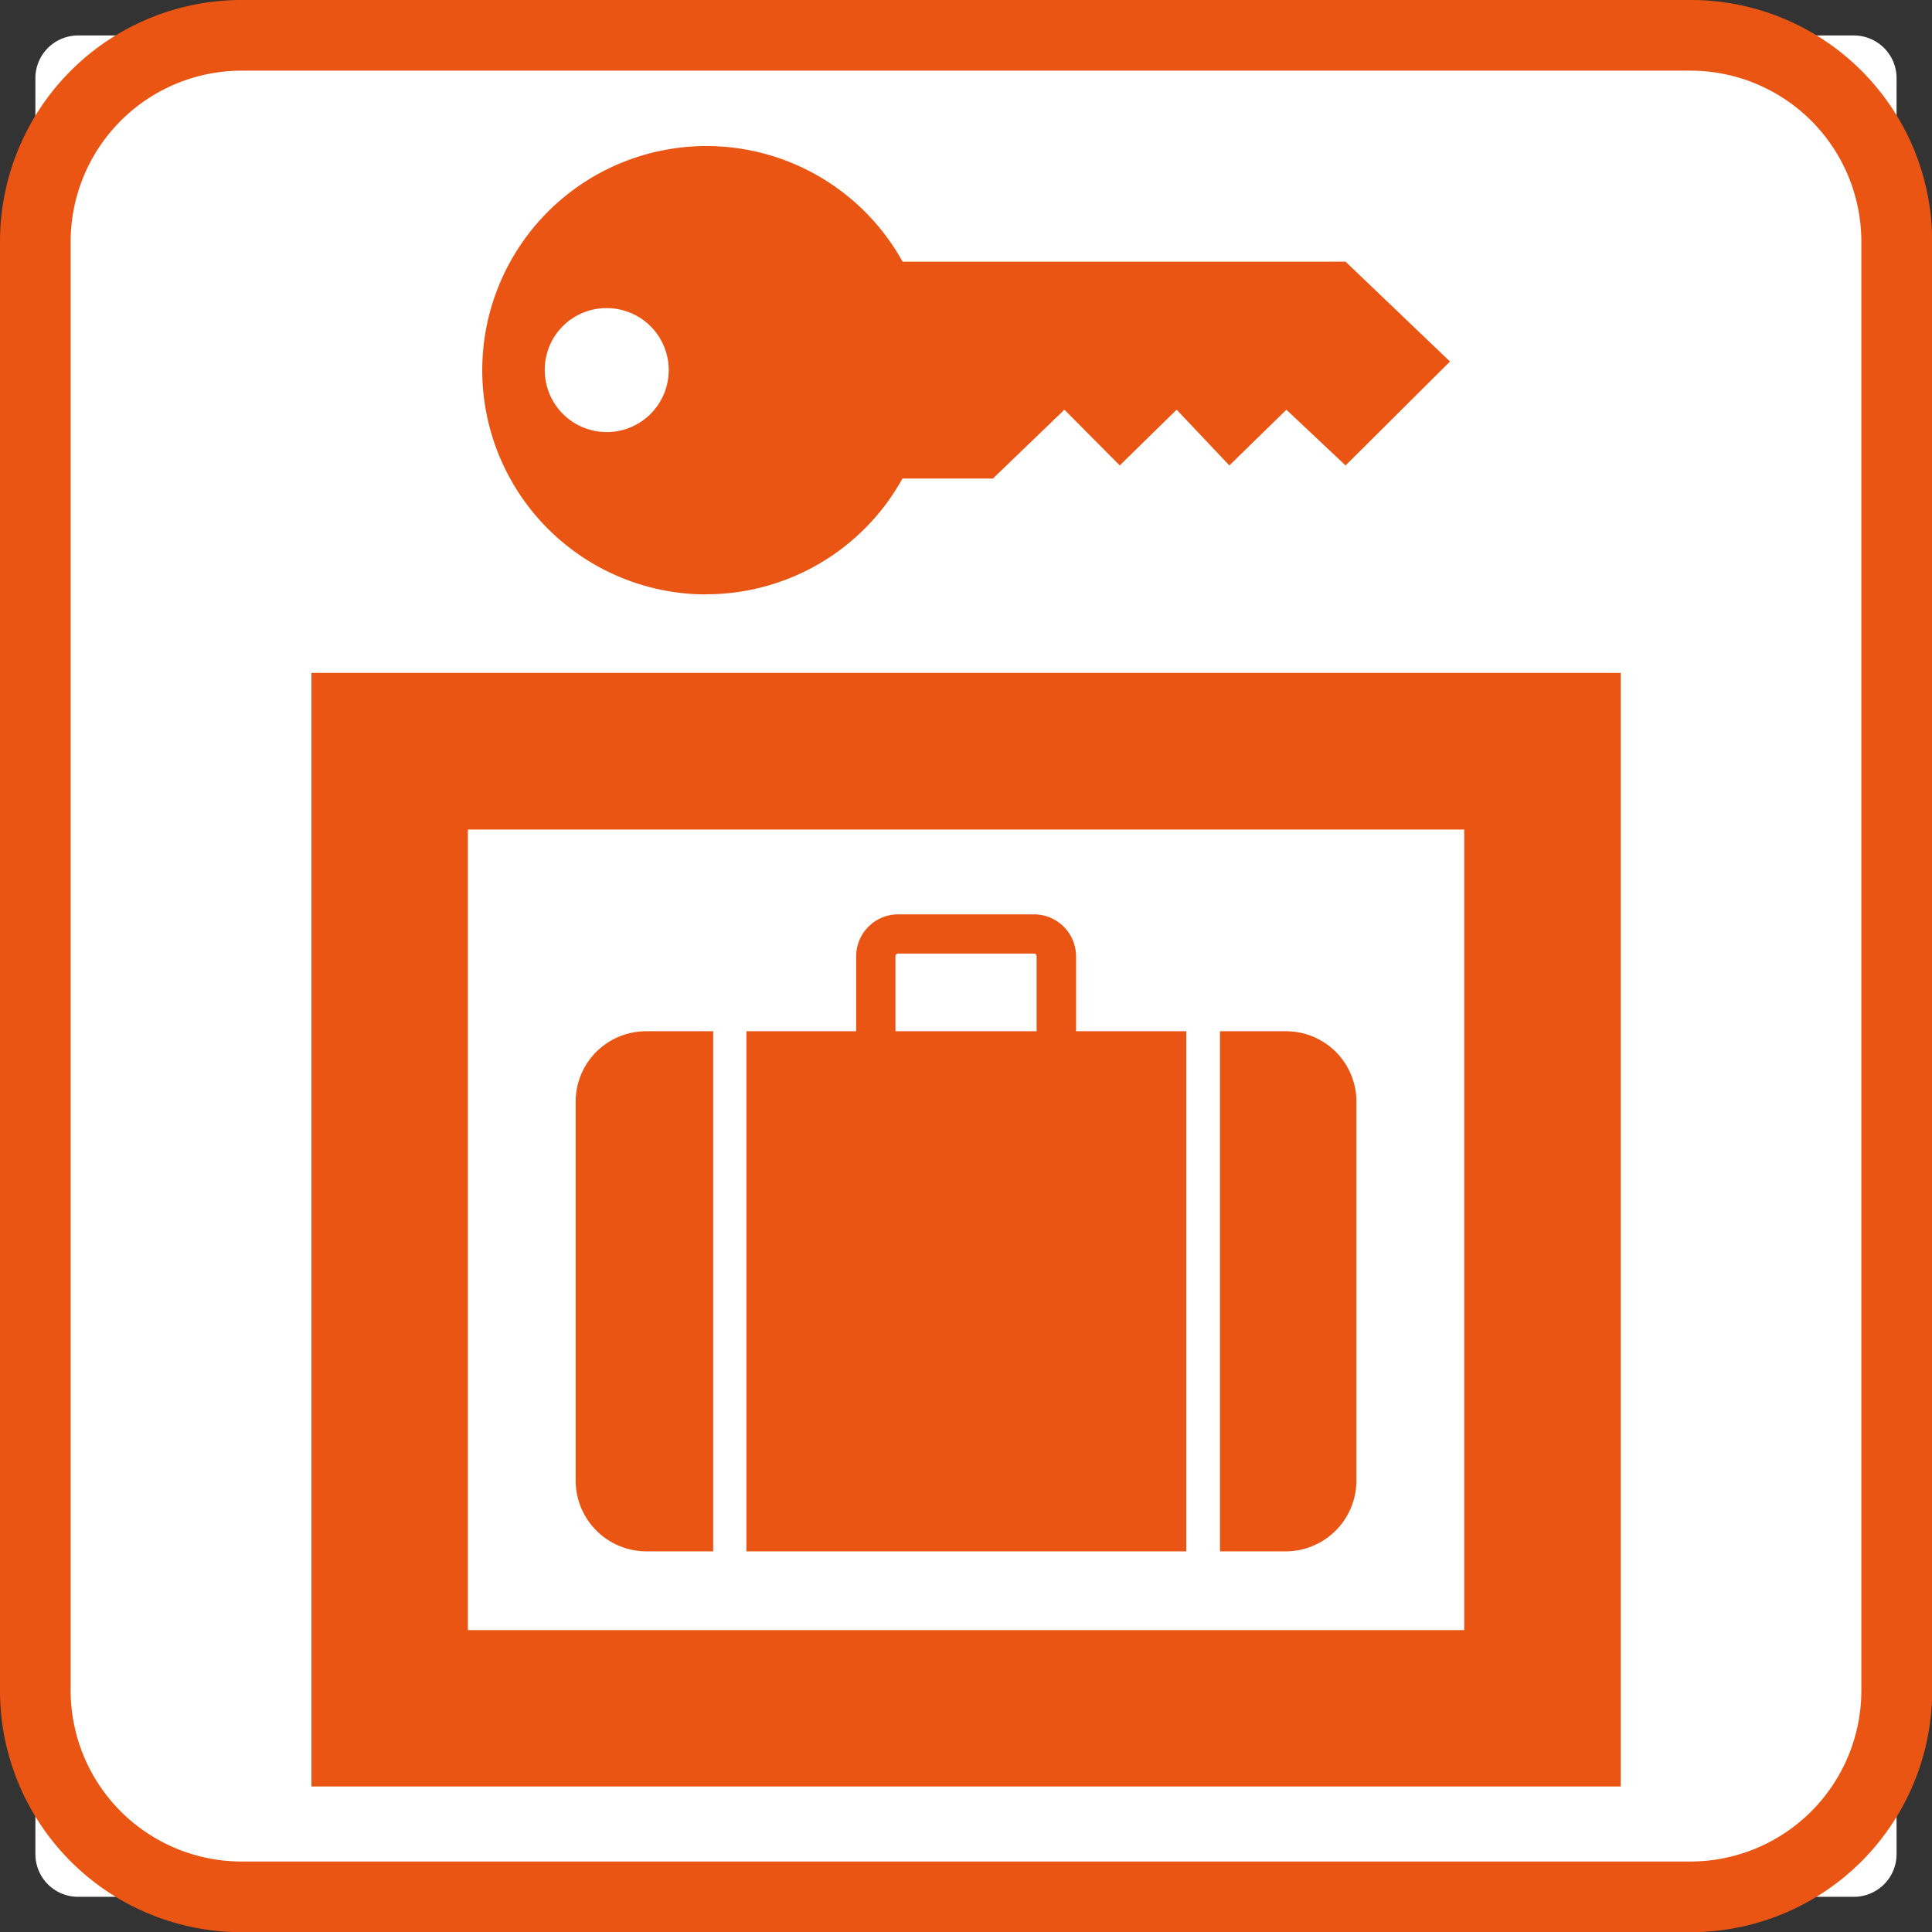
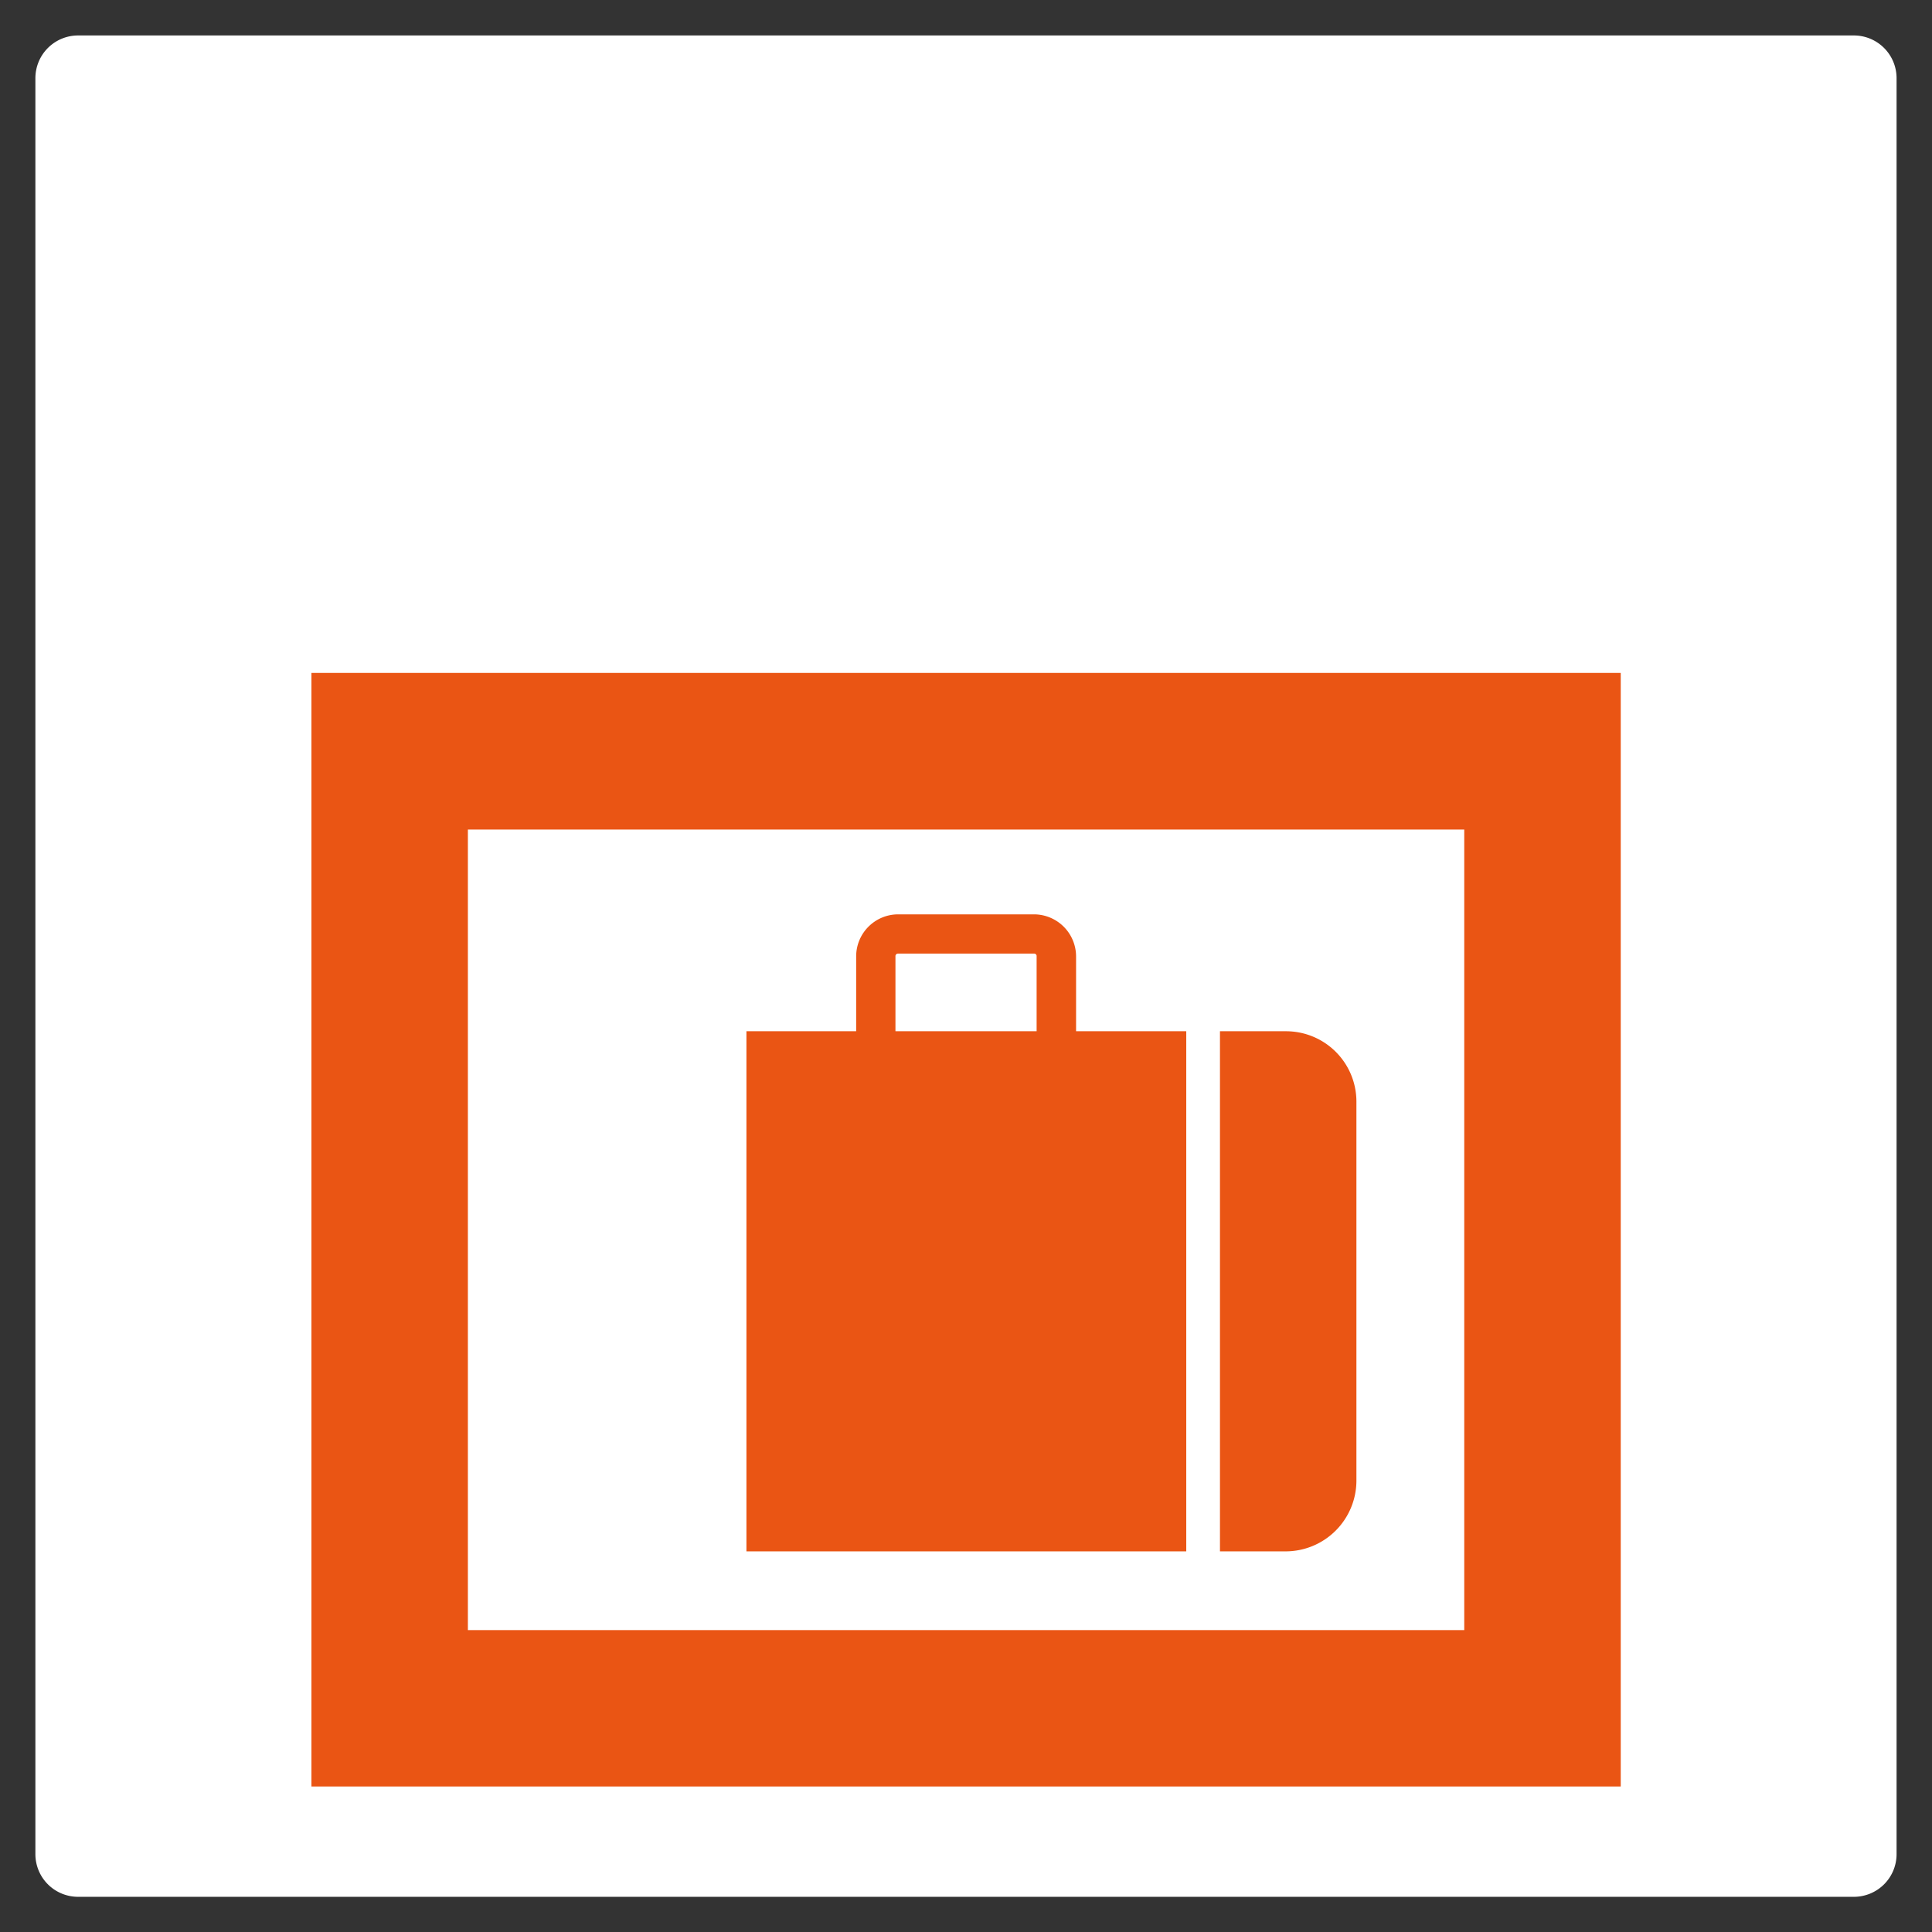
<svg xmlns="http://www.w3.org/2000/svg" width="56.112" height="56.117" viewBox="0 0 56.112 56.117">
  <rect x="0" y="0" width="56.112" height="56.117" fill="#333333" stroke="none" />
  <g id="ico_depo" transform="translate(-2769.123 -1696.004)">
    <path id="長方形_45" data-name="長方形 45" d="M1.24,0H52.815a1.24,1.24,0,0,1,1.24,1.24V52.821a1.239,1.239,0,0,1-1.239,1.239H1.239A1.239,1.239,0,0,1,0,52.821V1.24A1.24,1.24,0,0,1,1.24,0Z" transform="translate(2770.151 1697.034)" fill="#fff" />
-     <path id="パス_205" data-name="パス 205" d="M49.1,60.48a4.967,4.967,0,0,1,4.96,4.96v42.088a4.969,4.969,0,0,1-4.965,4.965H7.017a4.969,4.969,0,0,1-4.965-4.965V65.445A4.969,4.969,0,0,1,7.017,60.48Zm0-2.052H7.017A7.017,7.017,0,0,0,0,65.445v42.083a7.014,7.014,0,0,0,7.017,7.017H49.1a7.014,7.014,0,0,0,7.017-7.017V65.44A7.012,7.012,0,0,0,49.1,58.428" transform="translate(2769.123 1637.576)" fill="#ea5514" />
    <path id="パス_206" data-name="パス 206" d="M17.263,67.322h-3.2V65.144a1.225,1.225,0,0,0-1.222-1.217H8.893a1.221,1.221,0,0,0-1.217,1.217v2.178H4.489V82.428H17.263Zm-4.346,0h-4.1V65.144a.073.073,0,0,1,.077-.077h3.946a.071.071,0,0,1,.077.077Z" transform="translate(2786.313 1658.633)" fill="#ea5514" />
    <path id="パス_207" data-name="パス 207" d="M11.3,77.684V66.663A2.044,2.044,0,0,0,9.259,64.63H7.337V79.736H9.259A2.057,2.057,0,0,0,11.3,77.684" transform="translate(2797.218 1661.325)" fill="#ea5514" />
-     <path id="パス_208" data-name="パス 208" d="M5.51,79.736H7.456V64.63H5.51a2.046,2.046,0,0,0-2.048,2.033V77.684A2.059,2.059,0,0,0,5.51,79.736" transform="translate(2782.38 1661.325)" fill="#ea5514" />
-     <path id="パス_209" data-name="パス 209" d="M9.405,72.337a6.516,6.516,0,0,0,5.7-3.361h2.627l2.077-2,1.608,1.618,1.652-1.618L24.6,68.595l1.656-1.618,1.719,1.618,3.033-3.018-3.033-2.9H15.109a6.511,6.511,0,1,0-5.7,9.664M6.517,64.026a1.8,1.8,0,1,1-1.8,1.792,1.789,1.789,0,0,1,1.8-1.792" transform="translate(2780.228 1640.927)" fill="#ea5514" />
    <path id="パス_210" data-name="パス 210" d="M37.625,62.475H1.873V94.817H39.9V62.475Zm-2.27,27.8H6.417V67.024H35.355Z" transform="translate(2776.295 1653.073)" fill="#ea5514" />
  </g>
</svg>